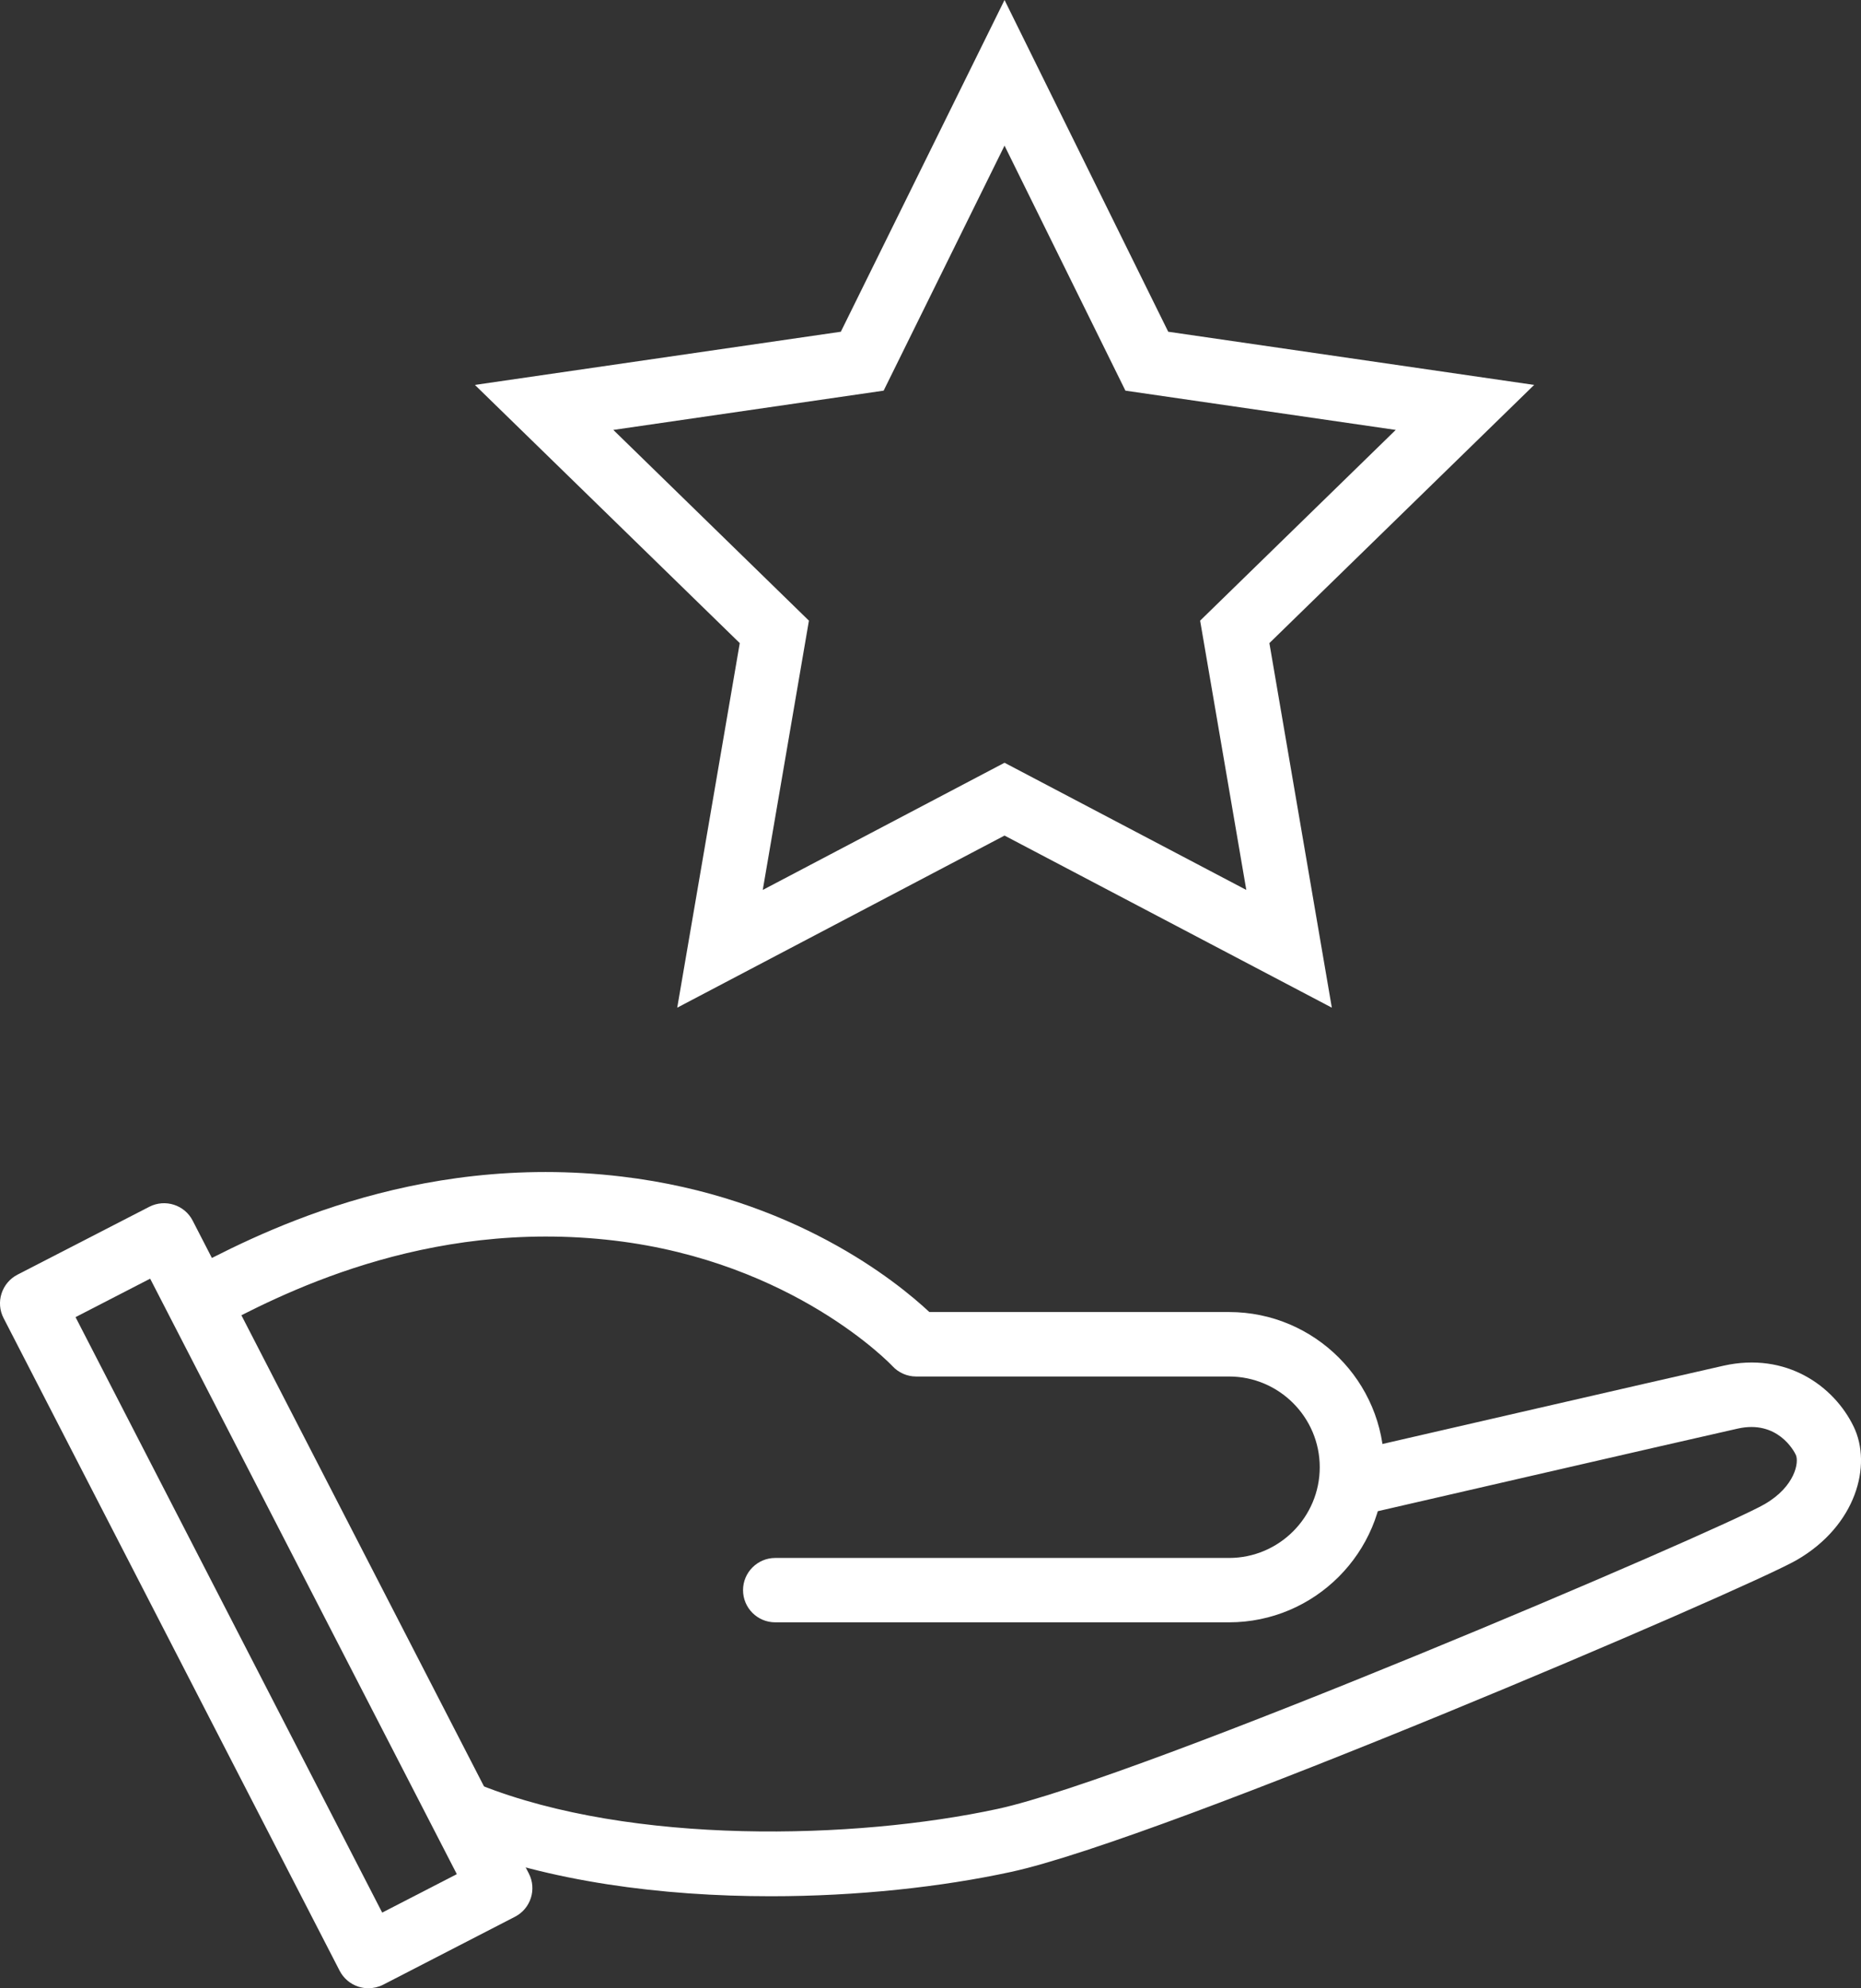
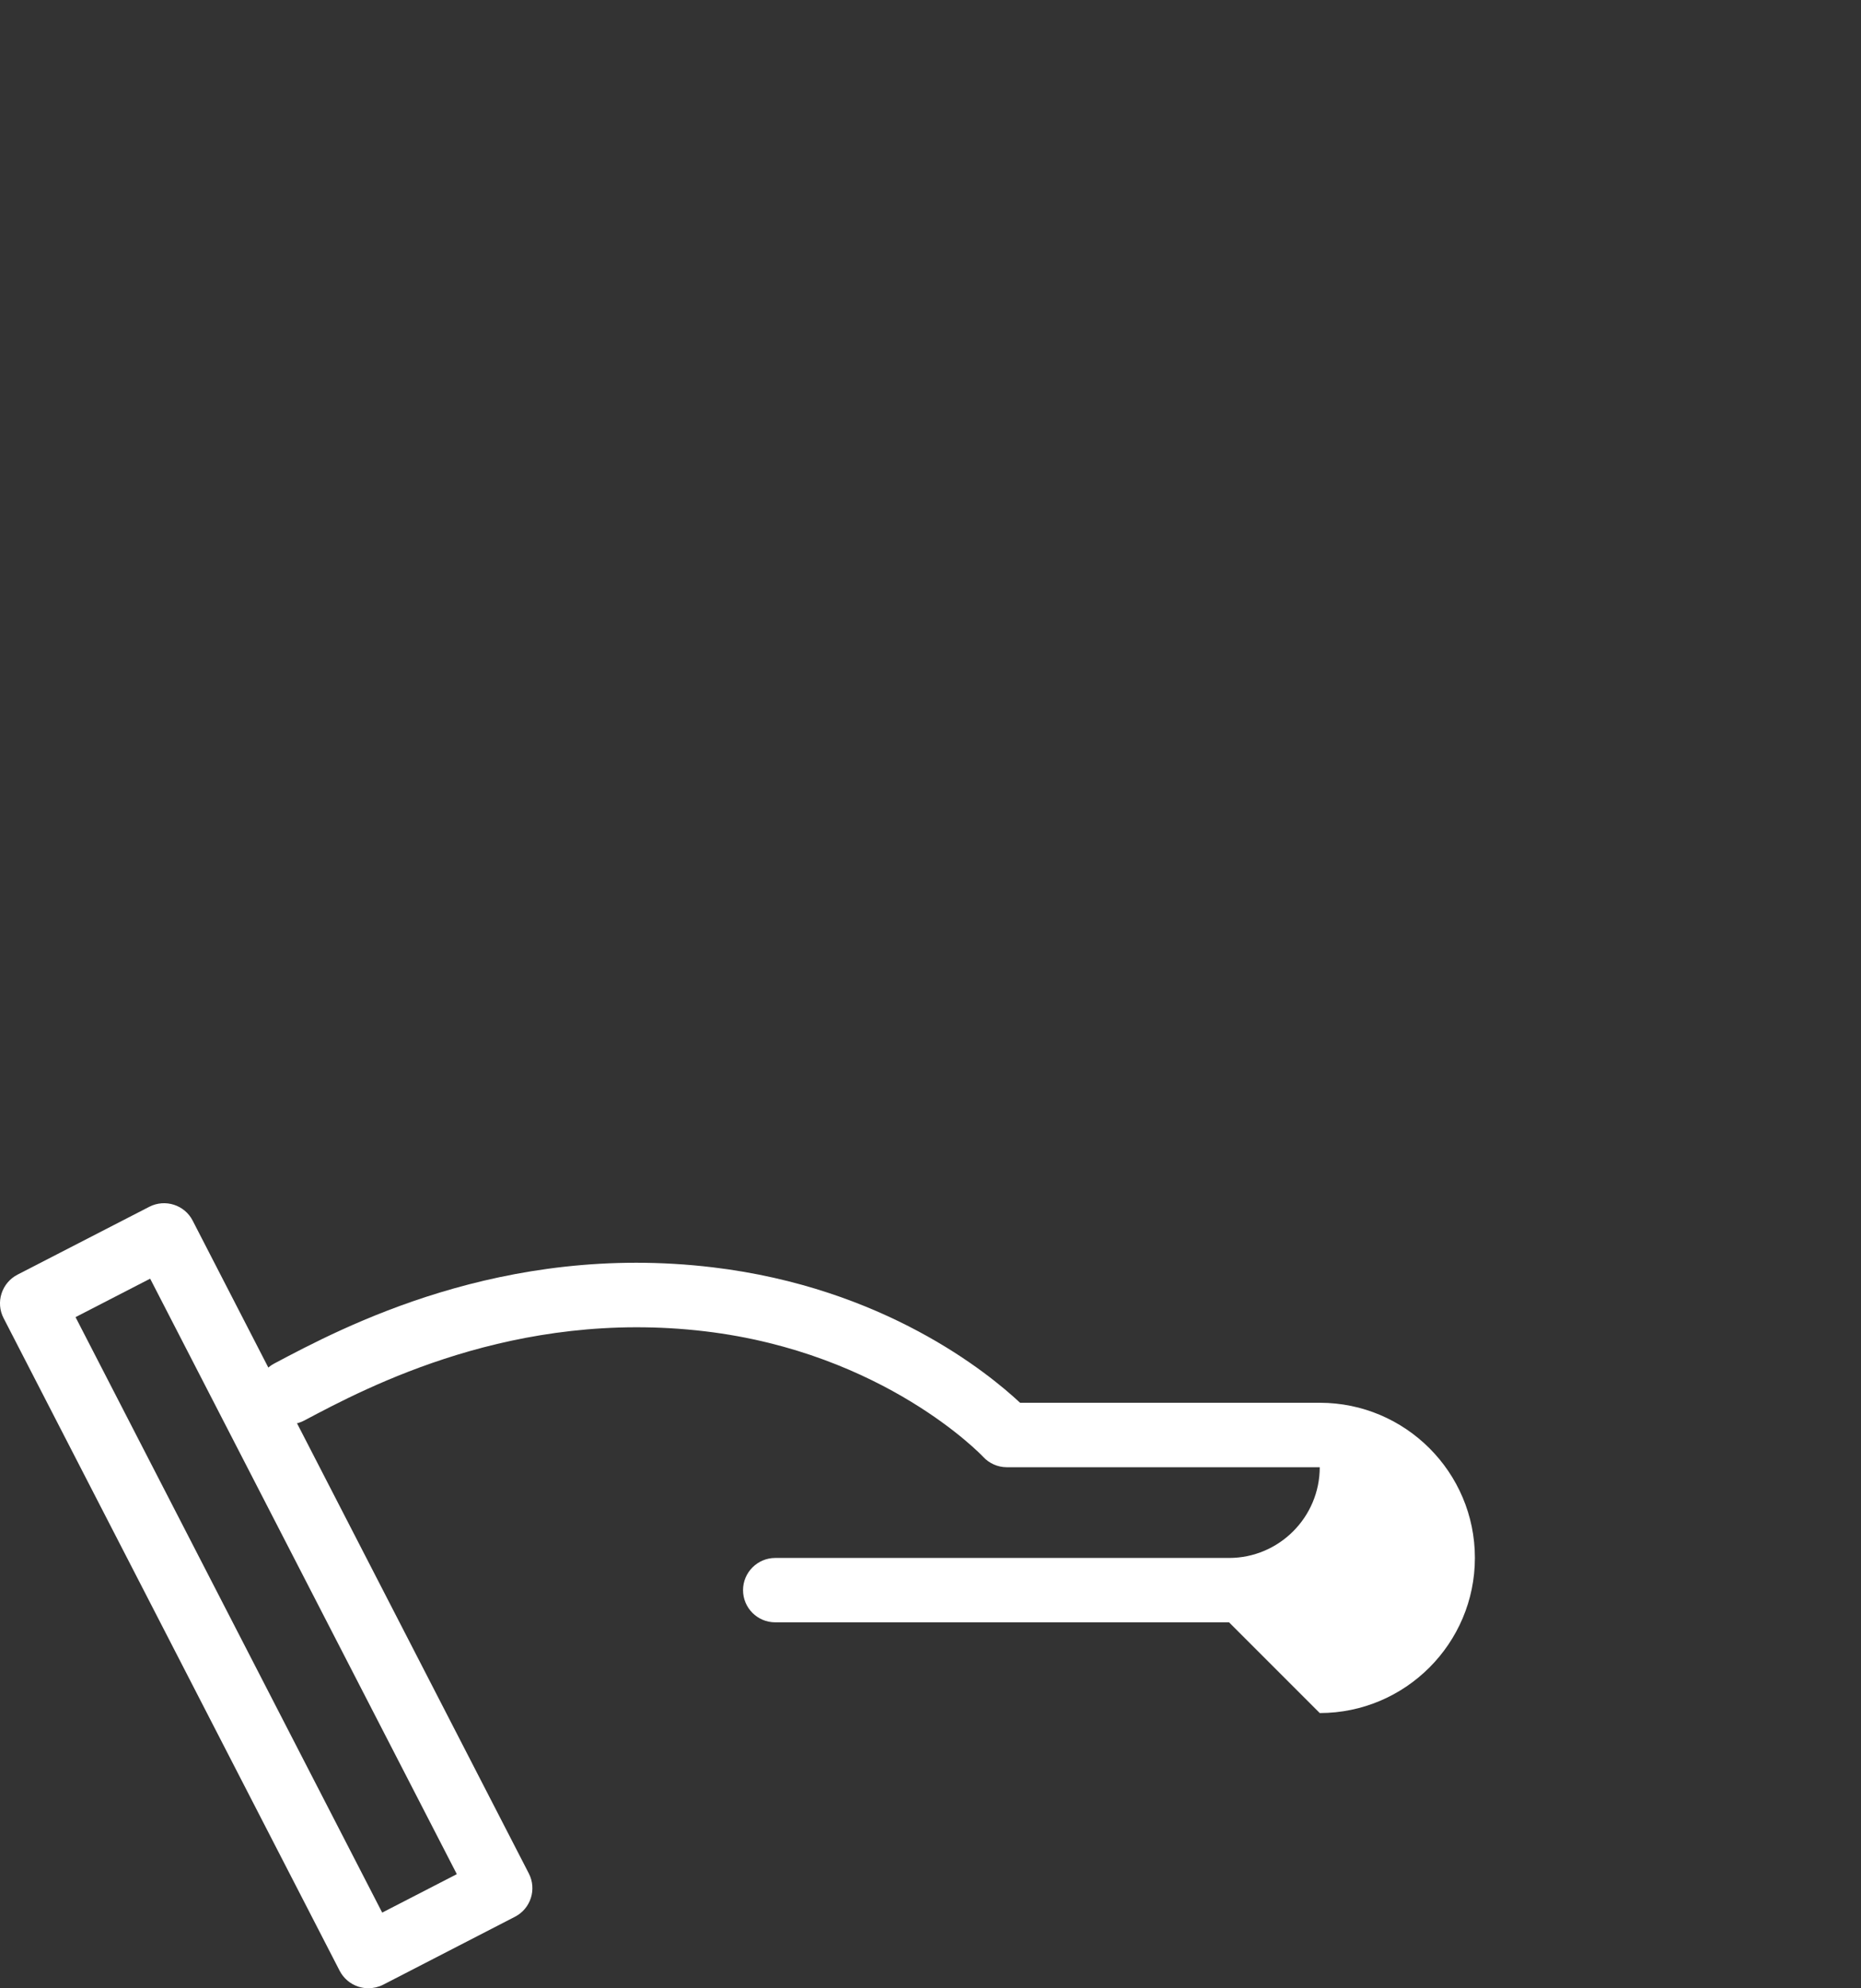
<svg xmlns="http://www.w3.org/2000/svg" id="Ebene_1" viewBox="0 0 204.75 218.7">
  <rect x="0" y="0" width="204.75" height="218.7" fill="#333333" stroke="none" />
  <defs>
    <style>.cls-1{fill:#fff;}</style>
  </defs>
-   <path class="cls-1" d="M135.22,178.45h-49.93c-1.96,0-3.54-1.59-3.54-3.54s1.59-3.54,3.54-3.54h49.93c5.5,0,9.98-4.48,9.98-9.98s-4.48-9.98-9.98-9.98h-34.43c-.99,0-1.94-.42-2.61-1.15-.1-.11-10.85-11.45-30.59-13.8-20.93-2.49-37.16,6.13-44.09,9.81-1.73,.92-3.87,.26-4.79-1.47-.92-1.73-.26-3.87,1.47-4.79,7.52-3.99,25.12-13.35,48.25-10.59,18.81,2.24,30.28,11.59,33.82,14.9h32.98c9.41,0,17.06,7.65,17.06,17.06s-7.66,17.07-17.07,17.07Z" />
-   <path class="cls-1" d="M84.81,208.58c-12,0-24.42-1.62-34.56-5.64-1.82-.72-2.71-2.78-1.99-4.6s2.78-2.71,4.6-1.99c16.7,6.63,41.18,6.01,56.87,2.63,15.71-3.38,79.23-30.52,84.42-33.53,3.37-1.95,3.81-4.65,3.42-5.44-.19-.4-2.01-3.85-6.38-2.87-5.43,1.21-41.3,9.48-41.66,9.56-1.91,.44-3.81-.75-4.25-2.66s.75-3.81,2.66-4.25c.36-.08,36.25-8.35,41.7-9.57,6.9-1.54,12.15,2.25,14.3,6.7,2.06,4.24,.28,10.89-6.25,14.67-5.4,3.13-69.73,30.71-86.48,34.32-7.62,1.65-16.88,2.67-26.4,2.67Z" />
+   <path class="cls-1" d="M135.22,178.45h-49.93c-1.96,0-3.54-1.59-3.54-3.54s1.59-3.54,3.54-3.54h49.93c5.5,0,9.98-4.48,9.98-9.98h-34.43c-.99,0-1.94-.42-2.61-1.15-.1-.11-10.85-11.45-30.59-13.8-20.93-2.49-37.16,6.13-44.09,9.81-1.73,.92-3.87,.26-4.79-1.47-.92-1.73-.26-3.87,1.47-4.79,7.52-3.99,25.12-13.35,48.25-10.59,18.81,2.24,30.28,11.59,33.82,14.9h32.98c9.41,0,17.06,7.65,17.06,17.06s-7.66,17.07-17.07,17.07Z" />
  <path class="cls-1" d="M40.52,218.7c-.36,0-.73-.06-1.08-.17-.9-.29-1.64-.92-2.07-1.75L.39,144.98c-.43-.83-.51-1.81-.22-2.7,.29-.9,.92-1.64,1.75-2.07l14.51-7.47c1.74-.89,3.88-.21,4.77,1.53l36.98,71.8c.9,1.74,.21,3.88-1.53,4.77l-14.51,7.48c-.5,.25-1.06,.38-1.62,.38ZM8.31,144.88l33.74,65.5,8.21-4.23L16.52,140.65l-8.21,4.23Z" />
-   <path class="cls-1" d="M146.53,110.84l-36.01-18.93-36.01,18.93,6.88-40.1-29.14-28.4,40.26-5.85L110.52,0l18.01,36.49,40.26,5.85-29.13,28.4,6.87,40.1Zm-36.01-26.94l26.6,13.99-5.08-29.62,21.52-20.98-29.74-4.32-13.3-26.95-13.3,26.95-29.74,4.32,21.52,20.98-5.08,29.62,26.6-13.99Z" />
</svg>